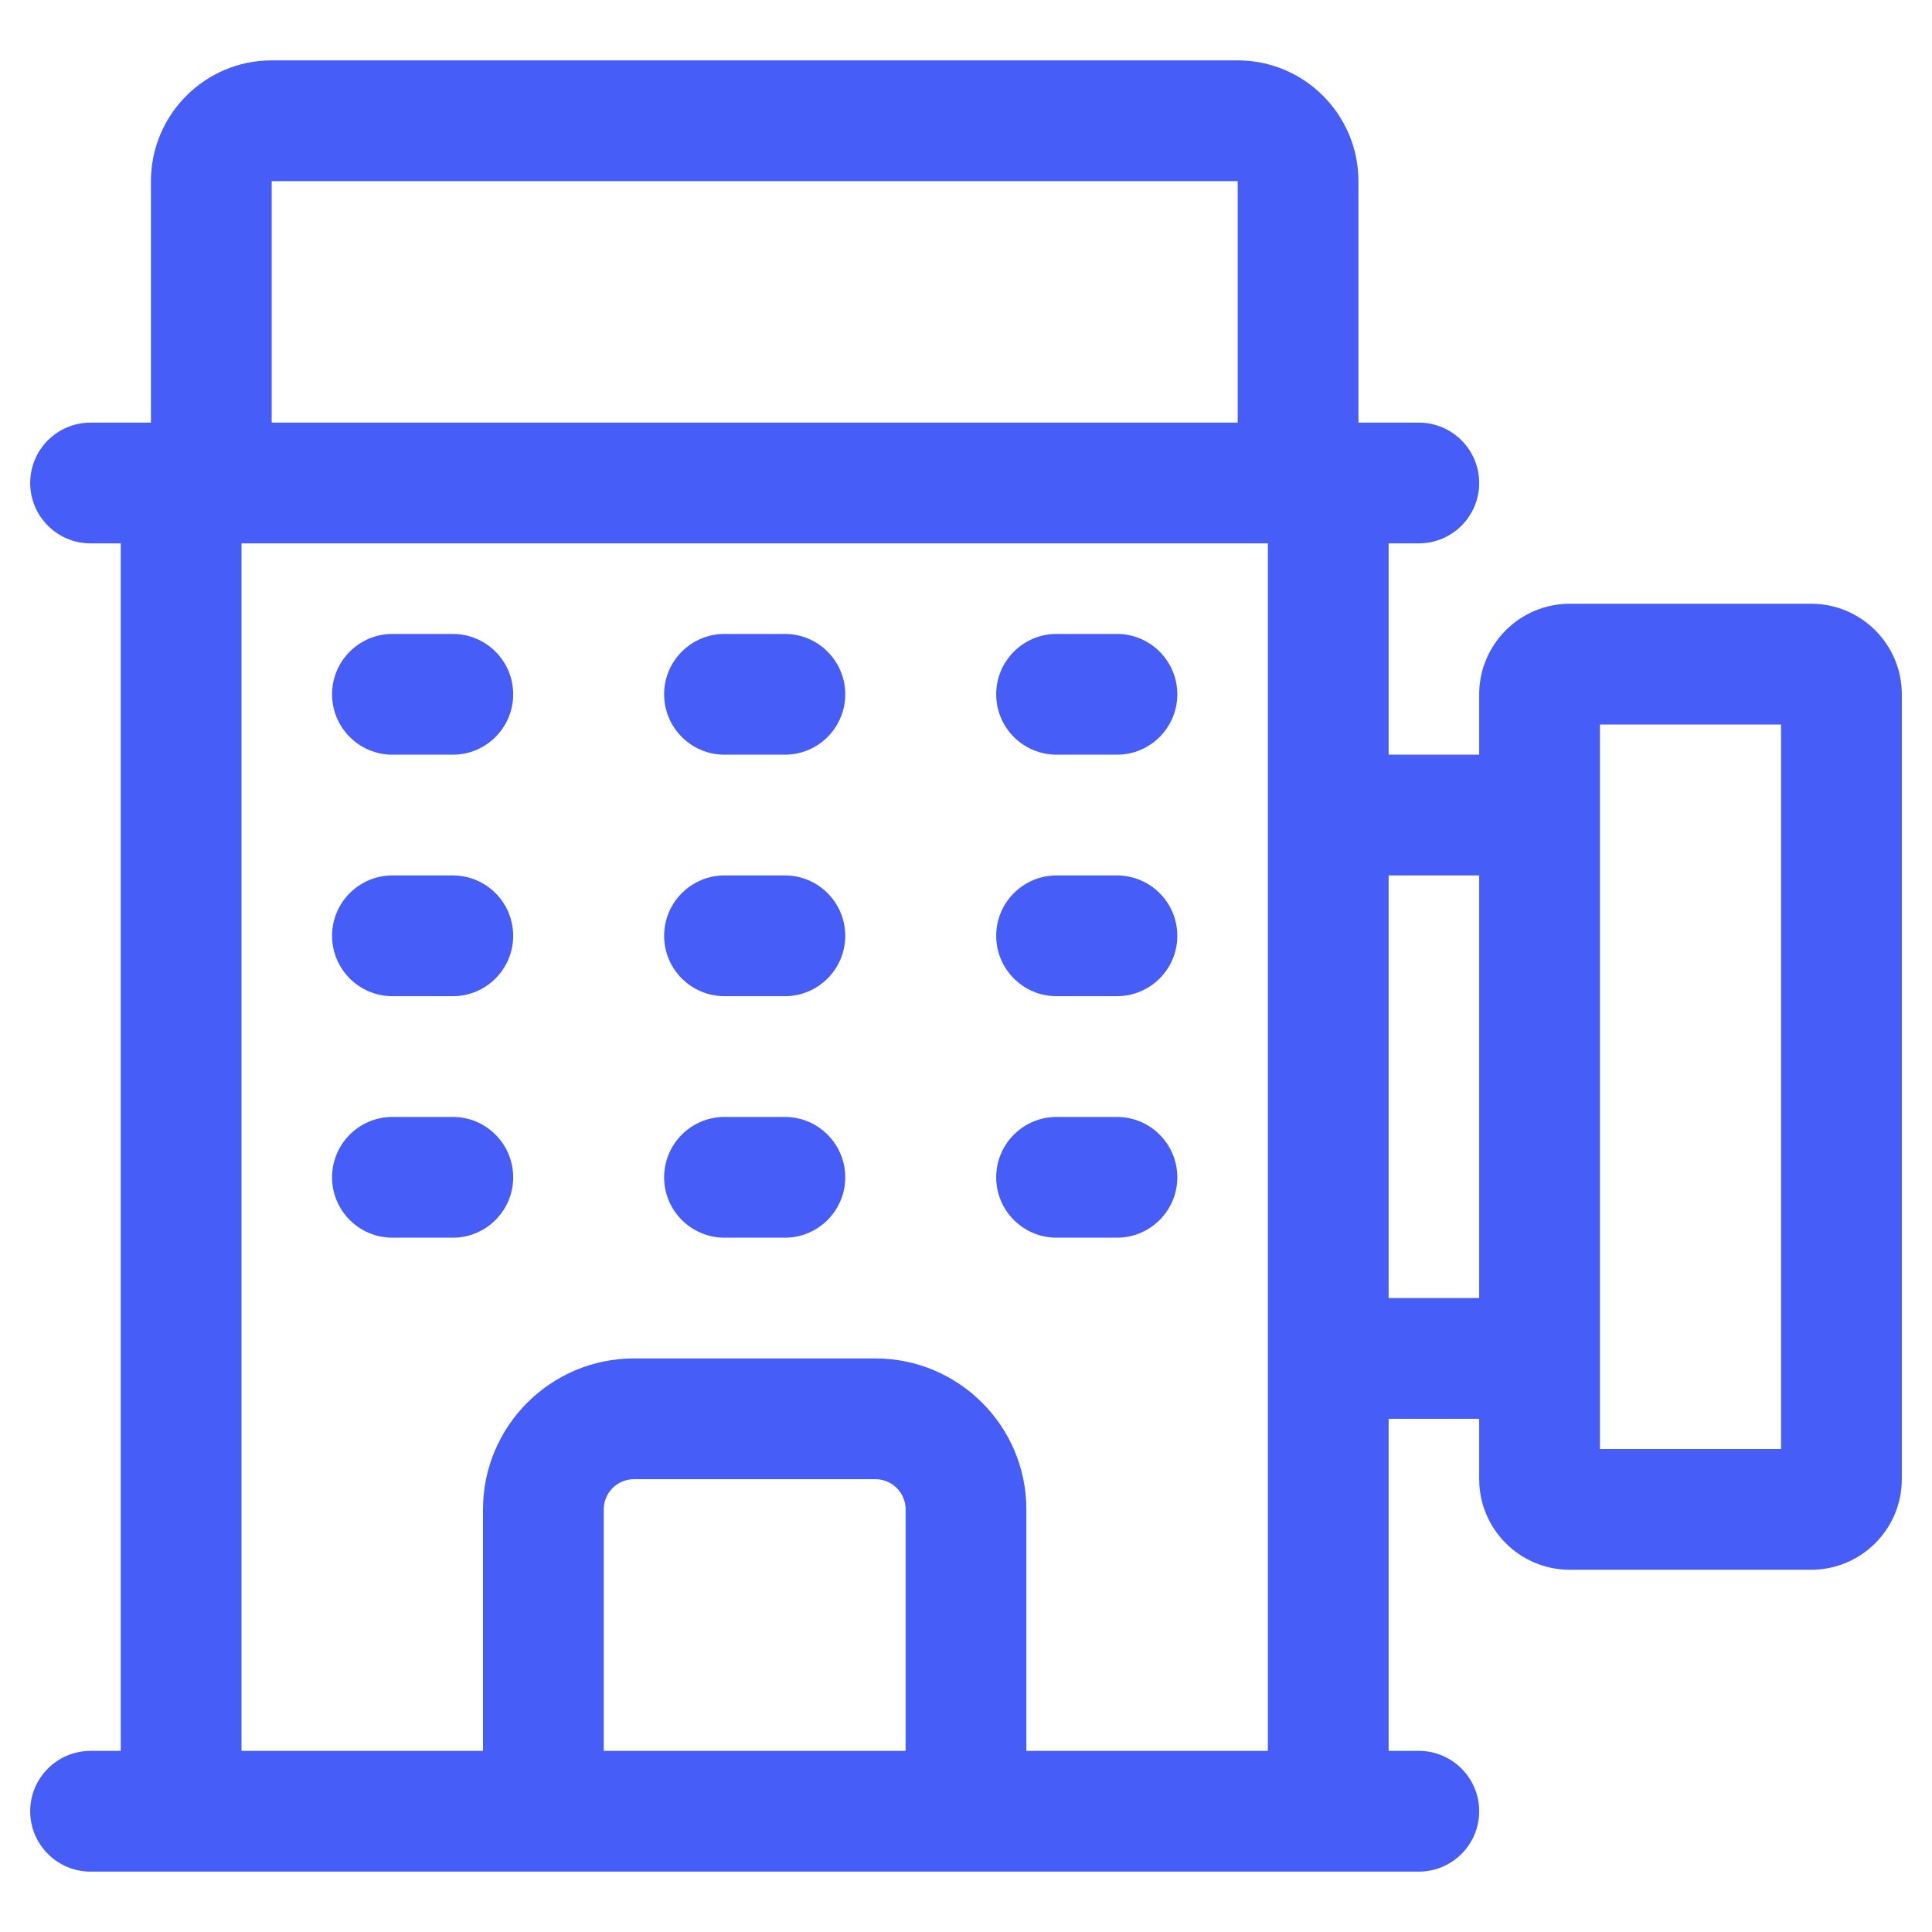
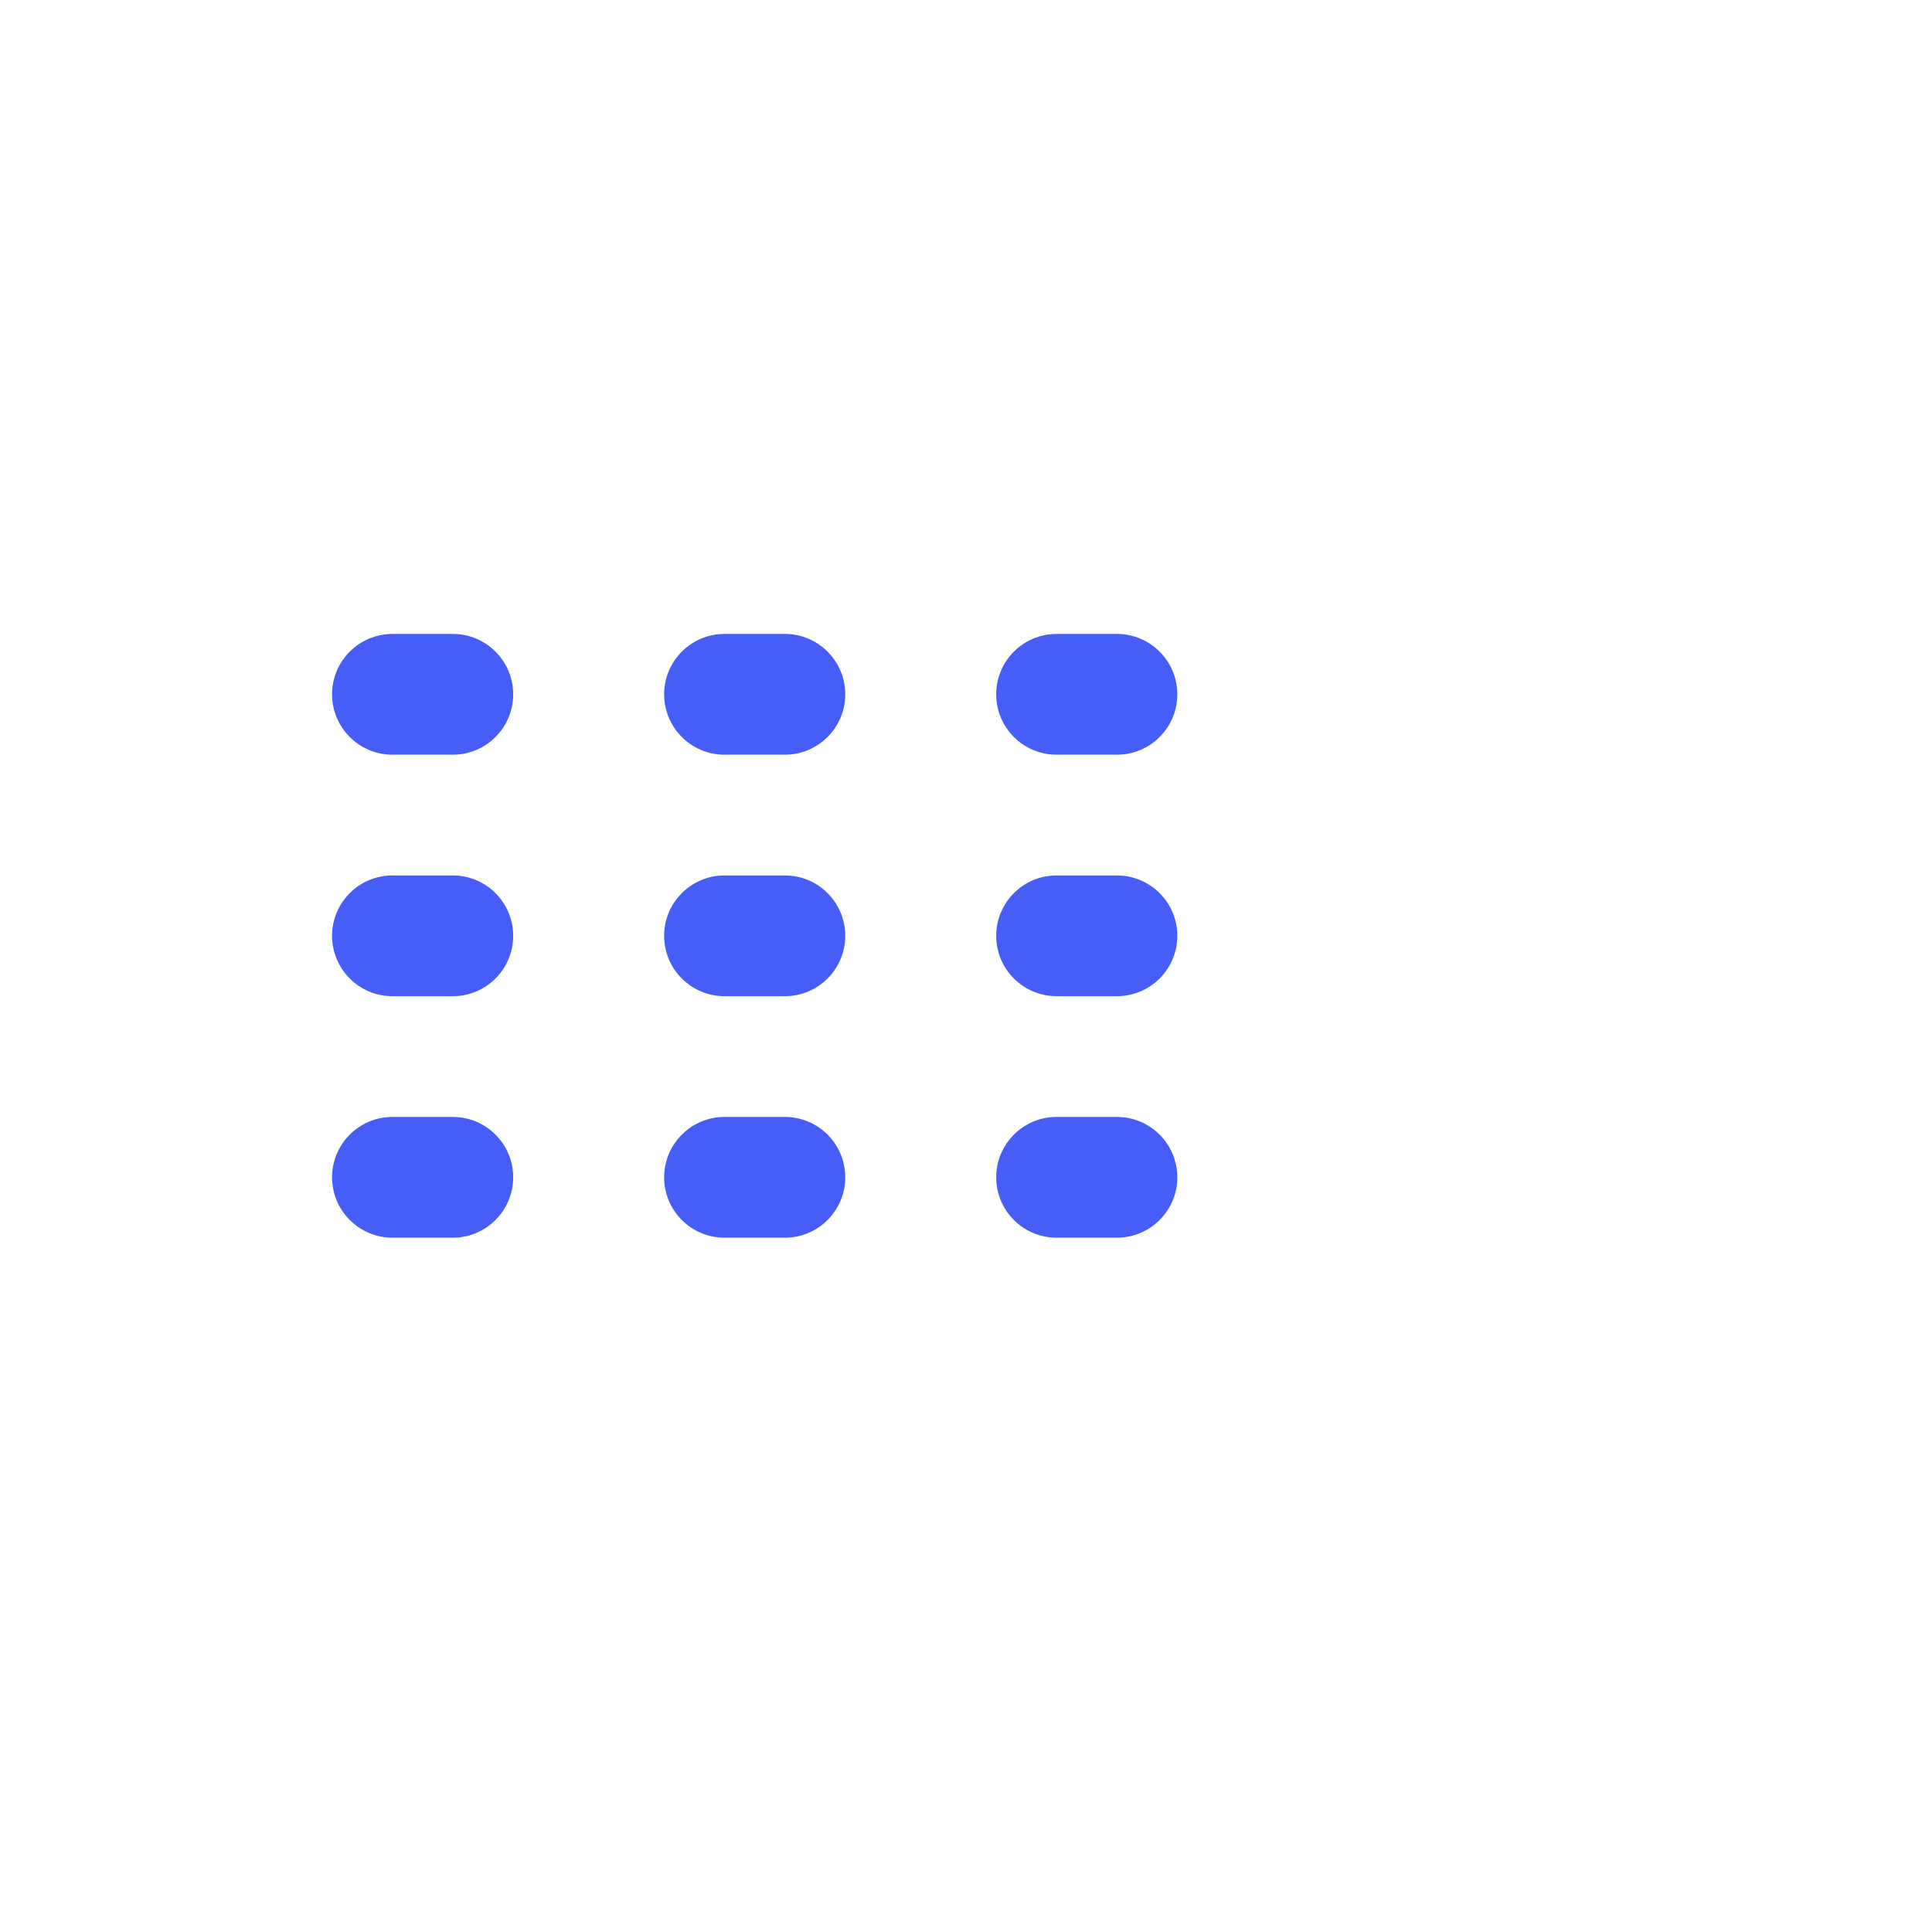
<svg xmlns="http://www.w3.org/2000/svg" enable-background="new 0 0 64 64" viewBox="0 0 64 64" id="Hotel">
-   <path d="M60,20h-8c-1.654,0-3,1.346-3,3v2h-3v-7h1c1.104,0,2-0.896,2-2s-0.896-2-2-2h-2V6c0-2.206-1.794-4-4-4H9    C6.794,2,5,3.794,5,6v8H3c-1.104,0-2,0.896-2,2s0.896,2,2,2h1v40H3c-1.104,0-2,0.896-2,2s0.896,2,2,2h44c1.104,0,2-0.896,2-2    s-0.896-2-2-2h-1V47h3v2c0,1.654,1.346,3,3,3h8c1.654,0,3-1.346,3-3V23C63,21.346,61.654,20,60,20z M9,6h32v8H9V6z M20,58v-8    c0-0.551,0.449-1,1-1h8c0.551,0,1,0.449,1,1v8H20z M34,58v-8c0-2.757-2.243-5-5-5h-8c-2.757,0-5,2.243-5,5v8H8V18h34v40H34z     M46,43V29h3v14H46z M59,48h-6V24h6V48z" fill="#475df7" class="color000000 svgShape" />
  <path d="M15 21h-2c-1.104 0-2 .896-2 2s.896 2 2 2h2c1.104 0 2-.896 2-2S16.104 21 15 21zM26 21h-2c-1.104 0-2 .896-2 2s.896 2 2 2h2c1.104 0 2-.896 2-2S27.104 21 26 21zM37 21h-2c-1.104 0-2 .896-2 2s.896 2 2 2h2c1.104 0 2-.896 2-2S38.104 21 37 21zM15 29h-2c-1.104 0-2 .896-2 2s.896 2 2 2h2c1.104 0 2-.896 2-2S16.104 29 15 29zM26 29h-2c-1.104 0-2 .896-2 2s.896 2 2 2h2c1.104 0 2-.896 2-2S27.104 29 26 29zM37 29h-2c-1.104 0-2 .896-2 2s.896 2 2 2h2c1.104 0 2-.896 2-2S38.104 29 37 29zM15 37h-2c-1.104 0-2 .896-2 2s.896 2 2 2h2c1.104 0 2-.896 2-2S16.104 37 15 37zM26 37h-2c-1.104 0-2 .896-2 2s.896 2 2 2h2c1.104 0 2-.896 2-2S27.104 37 26 37zM37 37h-2c-1.104 0-2 .896-2 2s.896 2 2 2h2c1.104 0 2-.896 2-2S38.104 37 37 37z" fill="#475df7" class="color000000 svgShape" />
</svg>